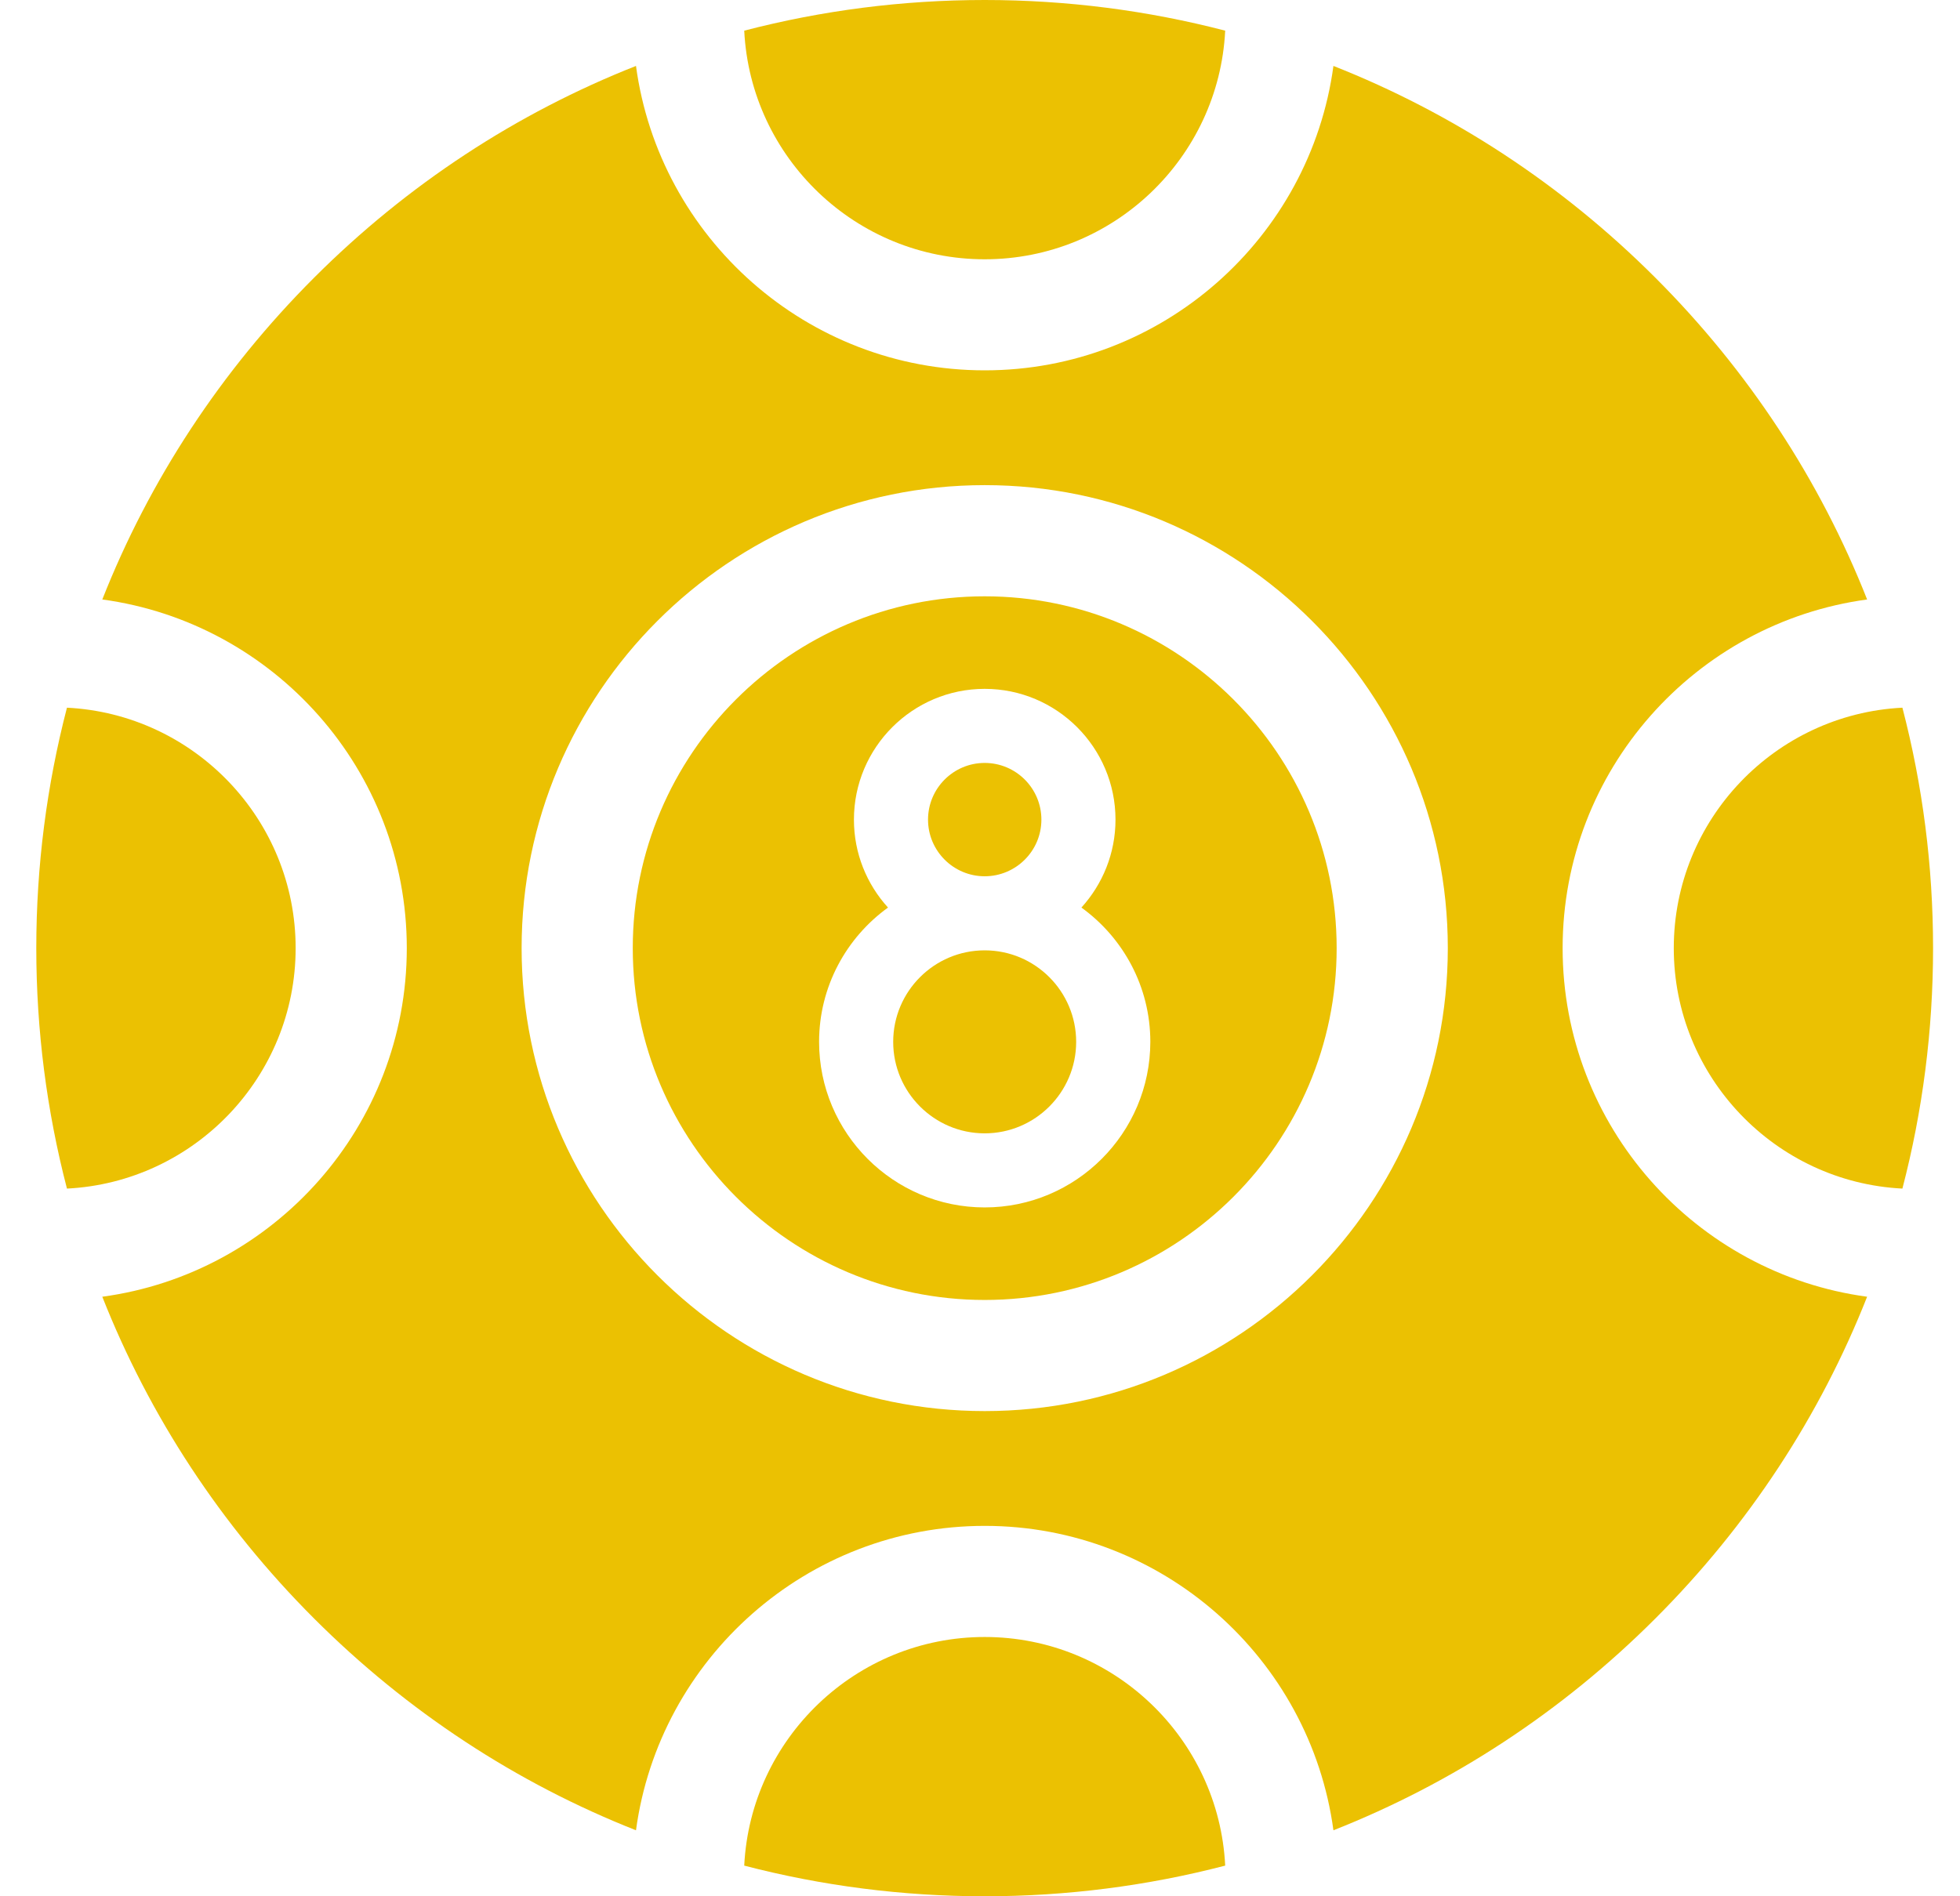
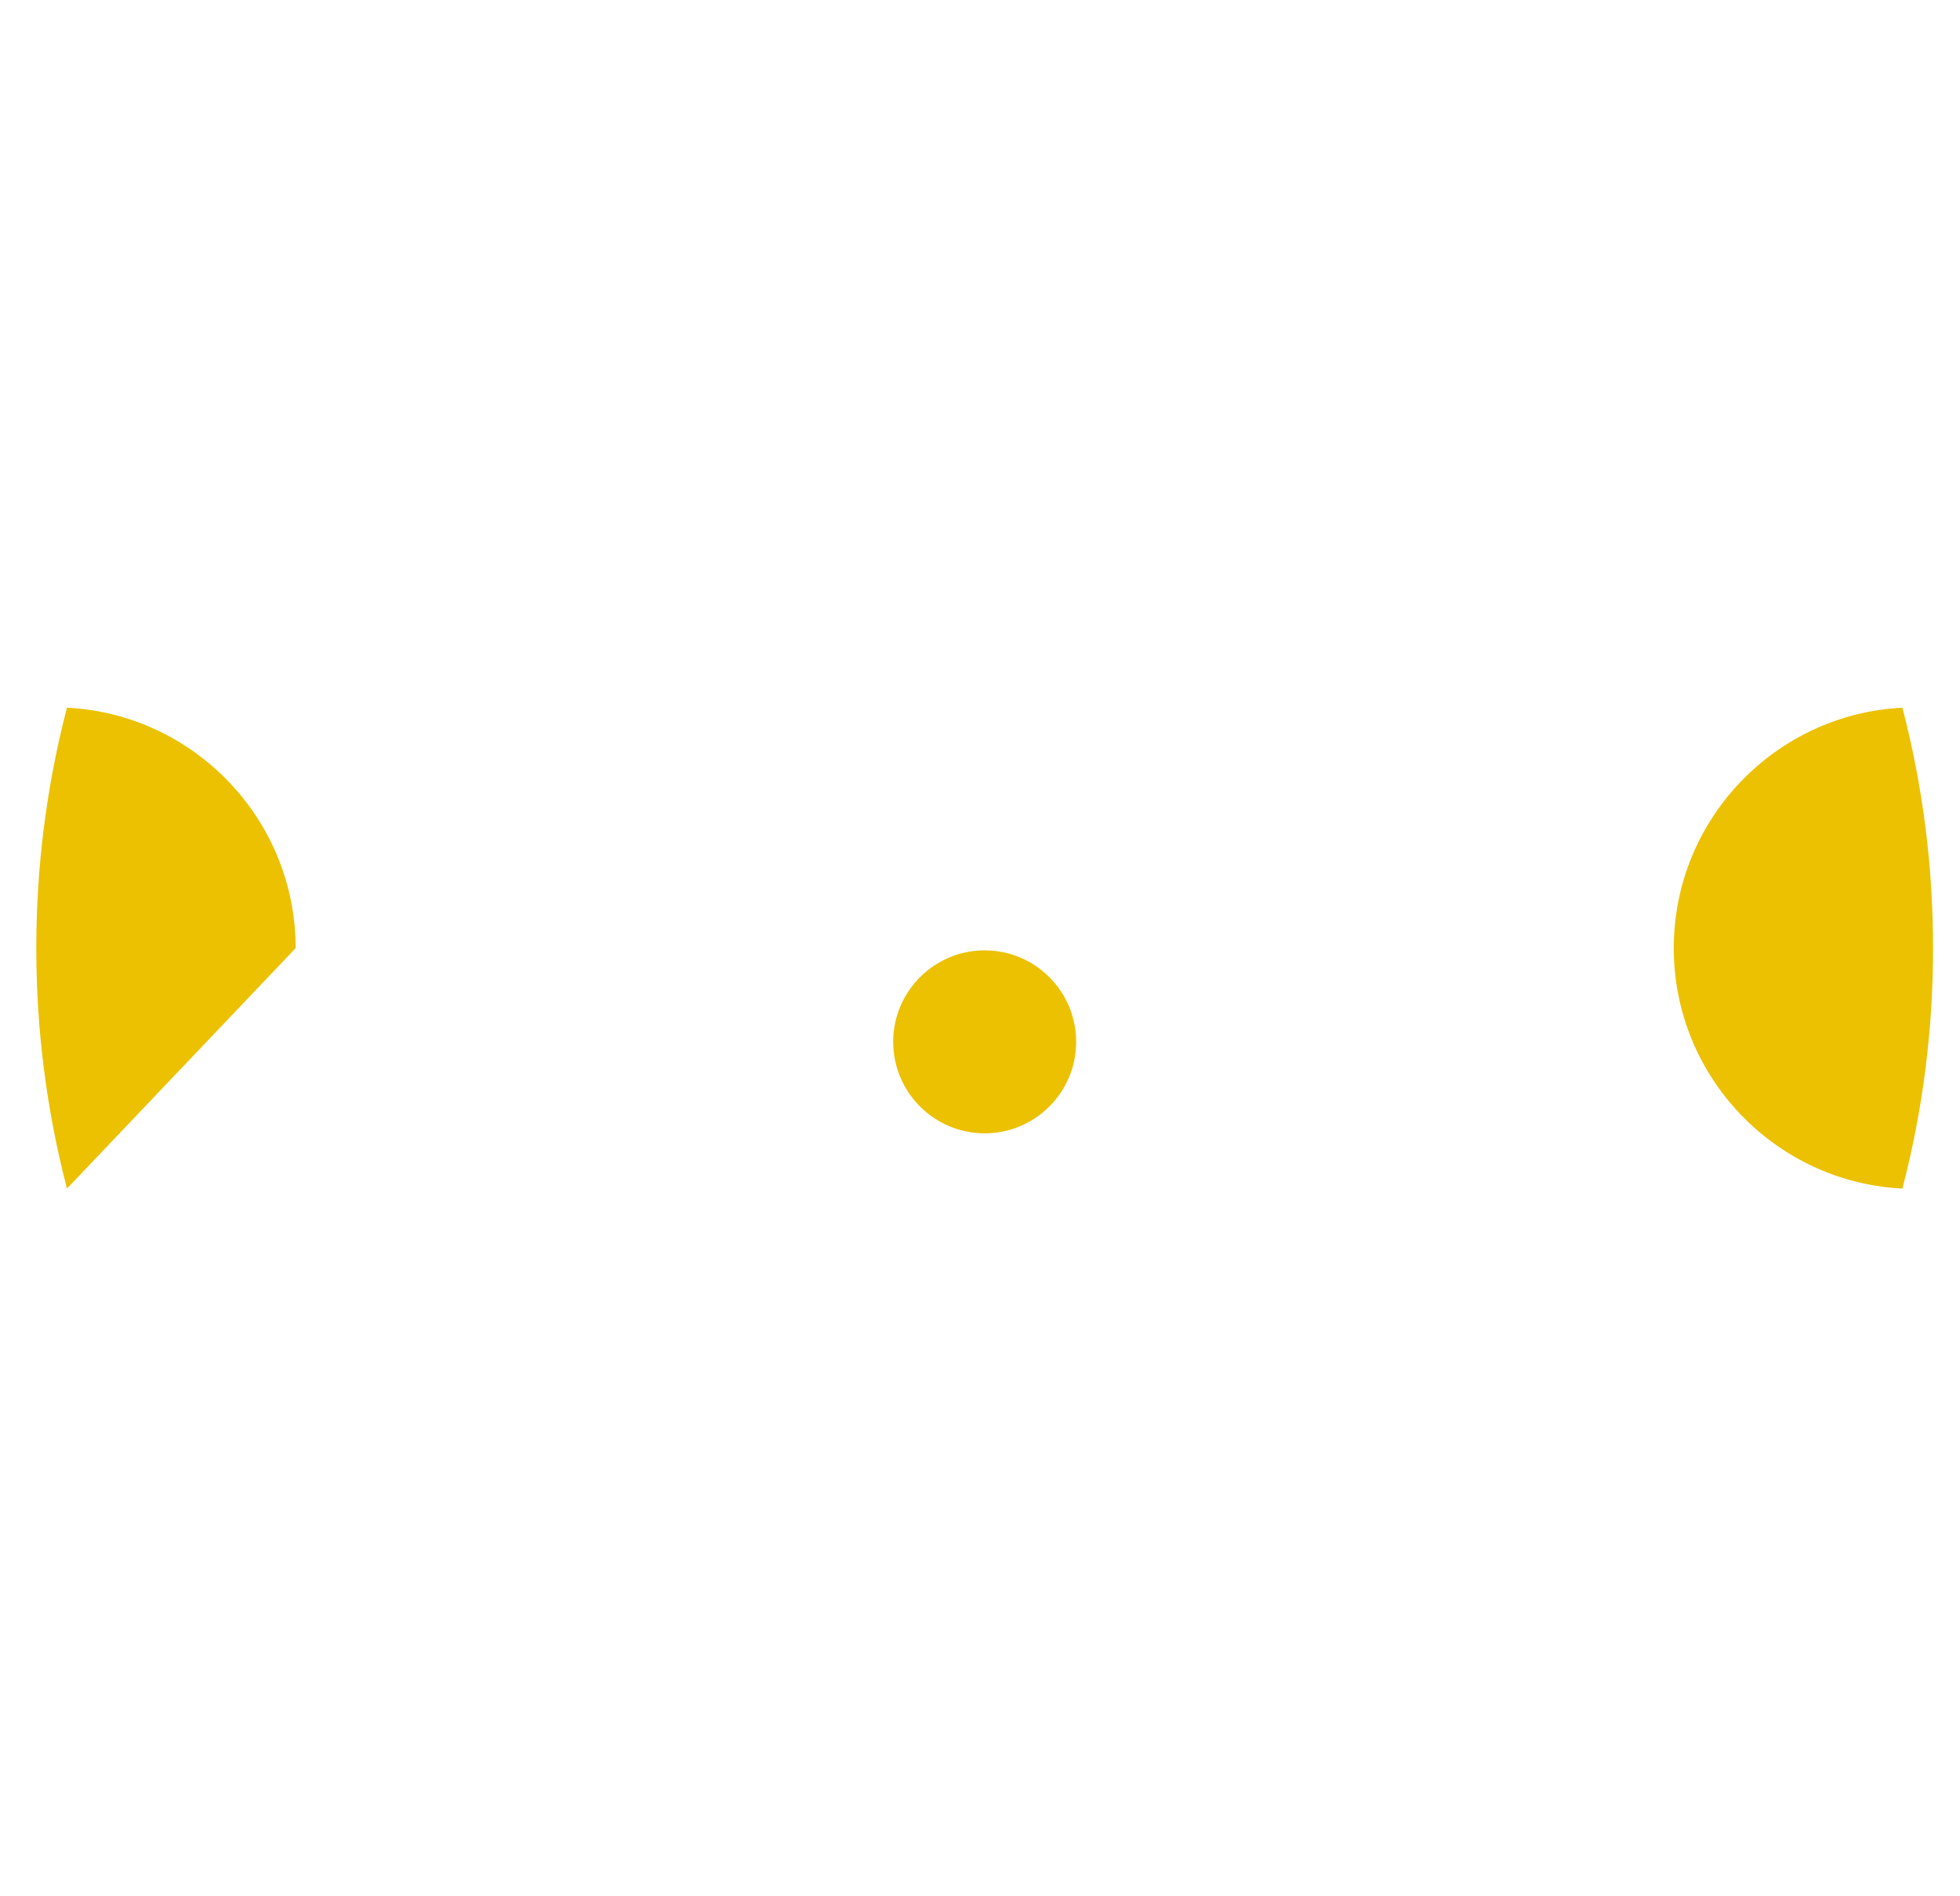
<svg xmlns="http://www.w3.org/2000/svg" width="31" height="30" viewBox="0 0 31 30" fill="none">
  <g clip-path="url(#clip0_928_68)">
    <path d="M30.089 11.196C28.078 11.297 26.473 12.964 26.473 15C26.473 17.036 28.078 18.703 30.089 18.804C30.409 17.577 30.574 16.301 30.574 15C30.574 13.699 30.409 12.423 30.089 11.196Z" fill="#EBC102" />
-     <path d="M15.574 4.102C17.61 4.102 19.278 2.496 19.378 0.485C18.151 0.166 16.875 0 15.574 0C14.273 0 12.997 0.166 11.771 0.485C11.871 2.496 13.539 4.102 15.574 4.102Z" fill="#EBC102" />
-     <path d="M4.676 15C4.676 12.964 3.07 11.297 1.059 11.196C0.74 12.423 0.574 13.699 0.574 15C0.574 16.301 0.74 17.577 1.059 18.804C3.07 18.703 4.676 17.036 4.676 15Z" fill="#EBC102" />
-     <path d="M15.574 25.898C13.539 25.898 11.871 27.504 11.771 29.515C12.997 29.834 14.273 30 15.574 30C16.875 30 18.151 29.834 19.378 29.515C19.278 27.504 17.61 25.898 15.574 25.898Z" fill="#EBC102" />
-     <path d="M15.574 13.863C16.069 13.863 16.471 13.461 16.471 12.967C16.471 12.472 16.069 12.07 15.574 12.07C15.08 12.07 14.678 12.472 14.678 12.967C14.678 13.461 15.08 13.863 15.574 13.863Z" fill="#EBC102" />
+     <path d="M4.676 15C4.676 12.964 3.07 11.297 1.059 11.196C0.74 12.423 0.574 13.699 0.574 15C0.574 16.301 0.74 17.577 1.059 18.804Z" fill="#EBC102" />
    <path d="M15.574 15.035C14.776 15.035 14.127 15.684 14.127 16.483C14.127 17.28 14.776 17.93 15.574 17.93C16.372 17.93 17.021 17.28 17.021 16.483C17.021 15.684 16.372 15.035 15.574 15.035Z" fill="#EBC102" />
-     <path d="M15.574 9.434C12.505 9.434 10.008 11.931 10.008 15C10.008 18.069 12.505 20.566 15.574 20.566C18.643 20.566 21.141 18.069 21.141 15C21.141 11.931 18.643 9.434 15.574 9.434ZM15.574 19.102C14.13 19.102 12.955 17.927 12.955 16.482C12.955 15.609 13.386 14.834 14.045 14.358C13.71 13.99 13.506 13.502 13.506 12.967C13.506 11.826 14.434 10.898 15.574 10.898C16.715 10.898 17.643 11.826 17.643 12.967C17.643 13.502 17.438 13.99 17.104 14.358C17.763 14.834 18.194 15.609 18.194 16.482C18.193 17.927 17.018 19.102 15.574 19.102Z" fill="#EBC102" />
-     <path d="M24.715 15C24.715 12.185 26.815 9.852 29.531 9.484C28.787 7.599 27.657 5.869 26.181 4.393C24.705 2.917 22.975 1.787 21.09 1.043C20.723 3.759 18.389 5.859 15.575 5.859C12.76 5.859 10.426 3.759 10.059 1.043C8.174 1.787 6.444 2.917 4.968 4.393C3.492 5.869 2.362 7.599 1.618 9.484C4.333 9.852 6.434 12.185 6.434 15C6.434 17.815 4.333 20.148 1.618 20.515C2.362 22.4 3.492 24.13 4.968 25.606C6.444 27.082 8.174 28.212 10.059 28.956C10.426 26.241 12.76 24.14 15.575 24.14C18.389 24.14 20.723 26.241 21.09 28.956C22.975 28.212 24.705 27.082 26.181 25.606C27.657 24.13 28.787 22.4 29.531 20.515C26.815 20.148 24.715 17.815 24.715 15ZM15.575 22.324C11.536 22.324 8.25 19.038 8.25 15C8.25 10.961 11.536 7.675 15.575 7.675C19.613 7.675 22.899 10.961 22.899 15C22.899 19.038 19.613 22.324 15.575 22.324Z" fill="#EBC102" />
  </g>
  <defs>
    <clipPath id="clip0_928_68">
      <rect width="30" height="30" fill="white" transform="translate(0.574)" />
    </clipPath>
  </defs>
</svg>